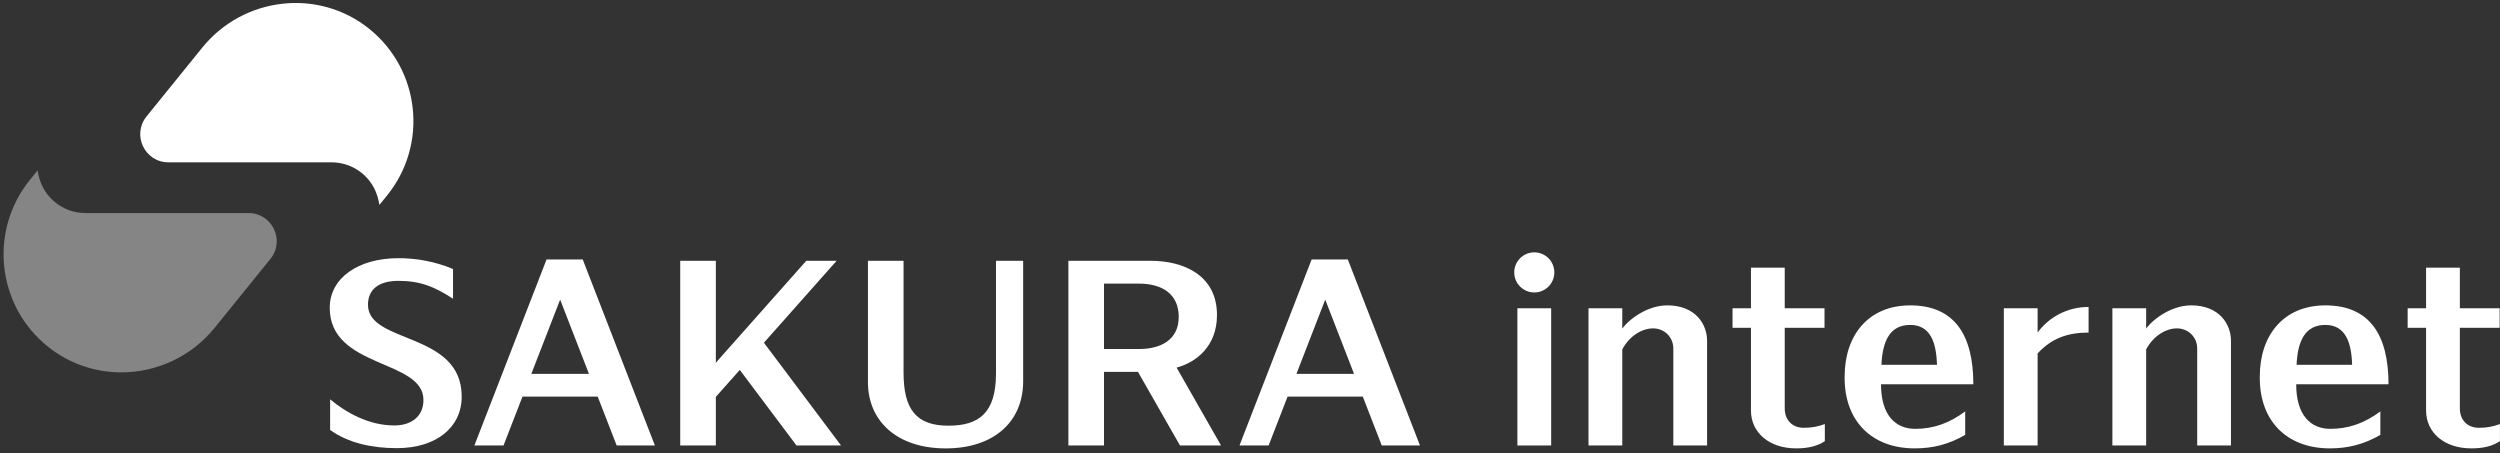
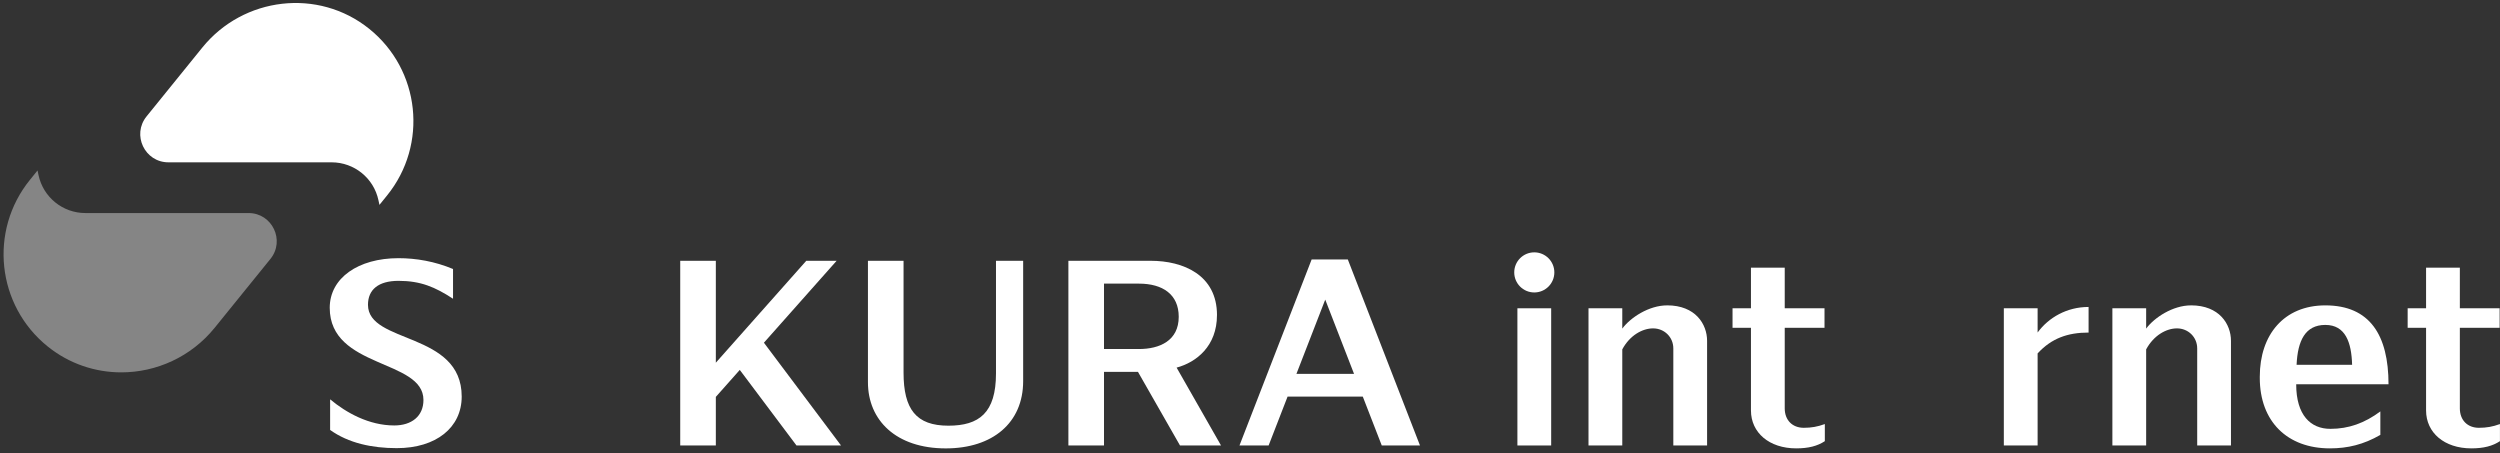
<svg xmlns="http://www.w3.org/2000/svg" width="447" height="81" viewBox="0 0 447 81" fill="none">
  <rect x="0" y="0" width="447" height="81" fill="#333333" stroke="none" />
  <path d="M66.016 5.153C56.905 -2.173 43.532 -0.582 36.173 8.505L26.204 20.815C23.538 24.109 25.88 29.024 30.118 29.024H59.292C63.337 29.024 66.828 31.85 67.669 35.809L67.845 36.633L69.203 34.955C76.571 25.857 75.151 12.496 66.016 5.153Z" fill="white" />
  <path d="M6.711 30.48L5.353 32.157C-2.015 41.256 -0.595 54.617 8.54 61.959C12.413 65.073 17.06 66.579 21.683 66.579C27.935 66.579 34.154 63.83 38.383 58.608L48.352 46.297C51.018 43.003 48.676 38.093 44.438 38.093H15.264C11.219 38.093 7.728 35.263 6.887 31.308L6.711 30.48Z" fill="white" fill-opacity="0.4" />
  <path d="M155.188 46.63V68.339C155.188 75.148 160.218 80.173 169.107 80.173C177.48 80.173 182.94 75.604 182.94 68.15V46.63H178.083V66.763C178.083 73.832 175.059 76.112 169.571 76.112C163.815 76.112 161.555 73.192 161.555 66.62V46.626H155.188V46.63Z" fill="white" />
  <path d="M277.35 55.121H271.312V79.652H277.35V55.121Z" fill="white" />
  <path d="M274.331 52.291C276.313 52.291 277.917 50.687 277.917 48.705C277.917 46.724 276.313 45.12 274.331 45.12C272.35 45.12 270.746 46.724 270.746 48.705C270.746 50.687 272.35 52.291 274.331 52.291Z" fill="white" />
-   <path d="M336.4 65.225C336.593 60.926 337.938 58.096 341.544 58.096C345.15 58.096 346.221 61.226 346.331 65.225H336.404H336.4ZM341.544 54.601C334.16 54.601 329.82 59.839 329.82 67.338V67.572C329.82 75.353 334.731 80.169 342.357 80.169C345.536 80.169 348.395 79.484 351.377 77.757V73.561C348.551 75.657 345.712 76.678 342.439 76.678C338.915 76.678 336.326 74.246 336.326 68.712H352.833C352.833 59.929 349.502 54.601 341.536 54.601" fill="white" />
-   <path d="M410.63 65.225C410.822 60.926 412.168 58.096 415.77 58.096C419.371 58.096 420.45 61.226 420.557 65.225H410.63ZM415.77 54.601C408.386 54.601 404.05 59.839 404.05 67.338V67.572C404.05 75.353 408.96 80.169 416.586 80.169C419.765 80.169 422.624 79.484 425.607 77.757V73.561C422.784 75.657 419.946 76.678 416.668 76.678C413.148 76.678 410.56 74.246 410.56 68.712H427.067C427.067 59.929 423.736 54.601 415.77 54.601Z" fill="white" />
+   <path d="M410.63 65.225C410.822 60.926 412.168 58.096 415.77 58.096C419.371 58.096 420.45 61.226 420.557 65.225H410.63M415.77 54.601C408.386 54.601 404.05 59.839 404.05 67.338V67.572C404.05 75.353 408.96 80.169 416.586 80.169C419.765 80.169 422.624 79.484 425.607 77.757V73.561C422.784 75.657 419.946 76.678 416.668 76.678C413.148 76.678 410.56 74.246 410.56 68.712H427.067C427.067 59.929 423.736 54.601 415.77 54.601Z" fill="white" />
  <path d="M319.11 73.015V58.612H326.223V55.121H319.11V47.856H313.071V55.121H309.777V58.612H313.071V73.388C313.071 77.363 316.333 80.169 321.165 80.169C323.351 80.169 324.951 79.751 326.28 78.881V75.821C324.964 76.301 323.868 76.49 322.515 76.49C320.48 76.49 319.11 75.128 319.11 73.015Z" fill="white" />
  <path d="M65.794 54.494C65.794 51.794 67.648 50.215 71.258 50.215C75.192 50.215 77.781 51.31 81.001 53.415V48.098C77.748 46.736 74.397 46.162 71.25 46.162C64.063 46.162 58.956 49.702 58.956 55.031C58.956 65.947 75.713 64.183 75.713 71.517C75.713 74.43 73.576 76.071 70.499 76.071C65.963 76.071 61.914 73.802 59.026 71.399V76.875C62.316 79.23 66.516 80.128 70.939 80.128C77.998 80.128 82.552 76.432 82.552 70.906C82.552 59.24 65.794 61.537 65.794 54.498" fill="white" />
  <path d="M197.395 50.712H203.634C207.896 50.712 210.756 52.644 210.756 56.643C210.756 60.91 207.355 62.407 203.634 62.407H197.395V50.712ZM217.598 56.344C217.598 49.153 211.564 46.63 205.743 46.63H191.028V79.652H197.395V66.493H203.47L210.985 79.652H218.32L210.378 65.73C213.922 64.774 217.594 61.878 217.594 56.348" fill="white" />
  <path d="M142.414 79.652H150.376L136.589 61.275L149.588 46.63H144.161L127.991 64.852V46.63H121.624V79.652H127.991V70.964L132.273 66.14L142.414 79.652Z" fill="white" />
-   <path d="M95.001 66.85L100.153 53.571L105.306 66.85H95.005H95.001ZM110.265 79.653H117.095L104.194 46.397H97.721L84.819 79.653H90.029L93.422 70.911H106.868L110.261 79.653H110.265Z" fill="white" />
  <path d="M298.082 54.601C294.829 54.601 291.527 56.775 290.063 58.752V55.122H284.024V79.648H290.063V62.469C291.416 59.95 293.673 58.715 295.572 58.715C297.59 58.715 299.19 60.282 299.19 62.292V79.644H305.228V60.947C305.228 57.948 303.14 54.597 298.082 54.597" fill="white" />
  <path d="M391.751 54.601C388.498 54.601 385.196 56.775 383.732 58.752V55.122H377.693V79.648H383.732V62.469C385.09 59.95 387.342 58.715 389.241 58.715C391.259 58.715 392.859 60.282 392.859 62.292V79.644H398.897V60.947C398.897 57.948 396.809 54.597 391.751 54.597" fill="white" />
  <path d="M364.325 59.454V55.122H358.286V79.653H364.325V63.191C366.819 60.479 369.719 59.462 373.439 59.462V54.884C369.555 54.884 366.289 56.775 364.325 59.454Z" fill="white" />
  <path d="M231.8 66.85L236.952 53.571L242.104 66.85H231.804H231.8ZM247.064 79.653H253.894L240.993 46.397H234.519L221.618 79.653H226.828L230.22 70.911H243.667L247.06 79.653H247.064Z" fill="white" />
  <path d="M439.821 73.015V58.612H446.934V55.121H439.821V47.856H433.782V55.121H430.488V58.612H433.782V73.388C433.782 77.363 437.044 80.169 441.876 80.169C444.066 80.169 445.666 79.751 446.991 78.881V75.821C445.674 76.301 444.579 76.49 443.225 76.49C441.195 76.49 439.821 75.128 439.821 73.015Z" fill="white" />
</svg>